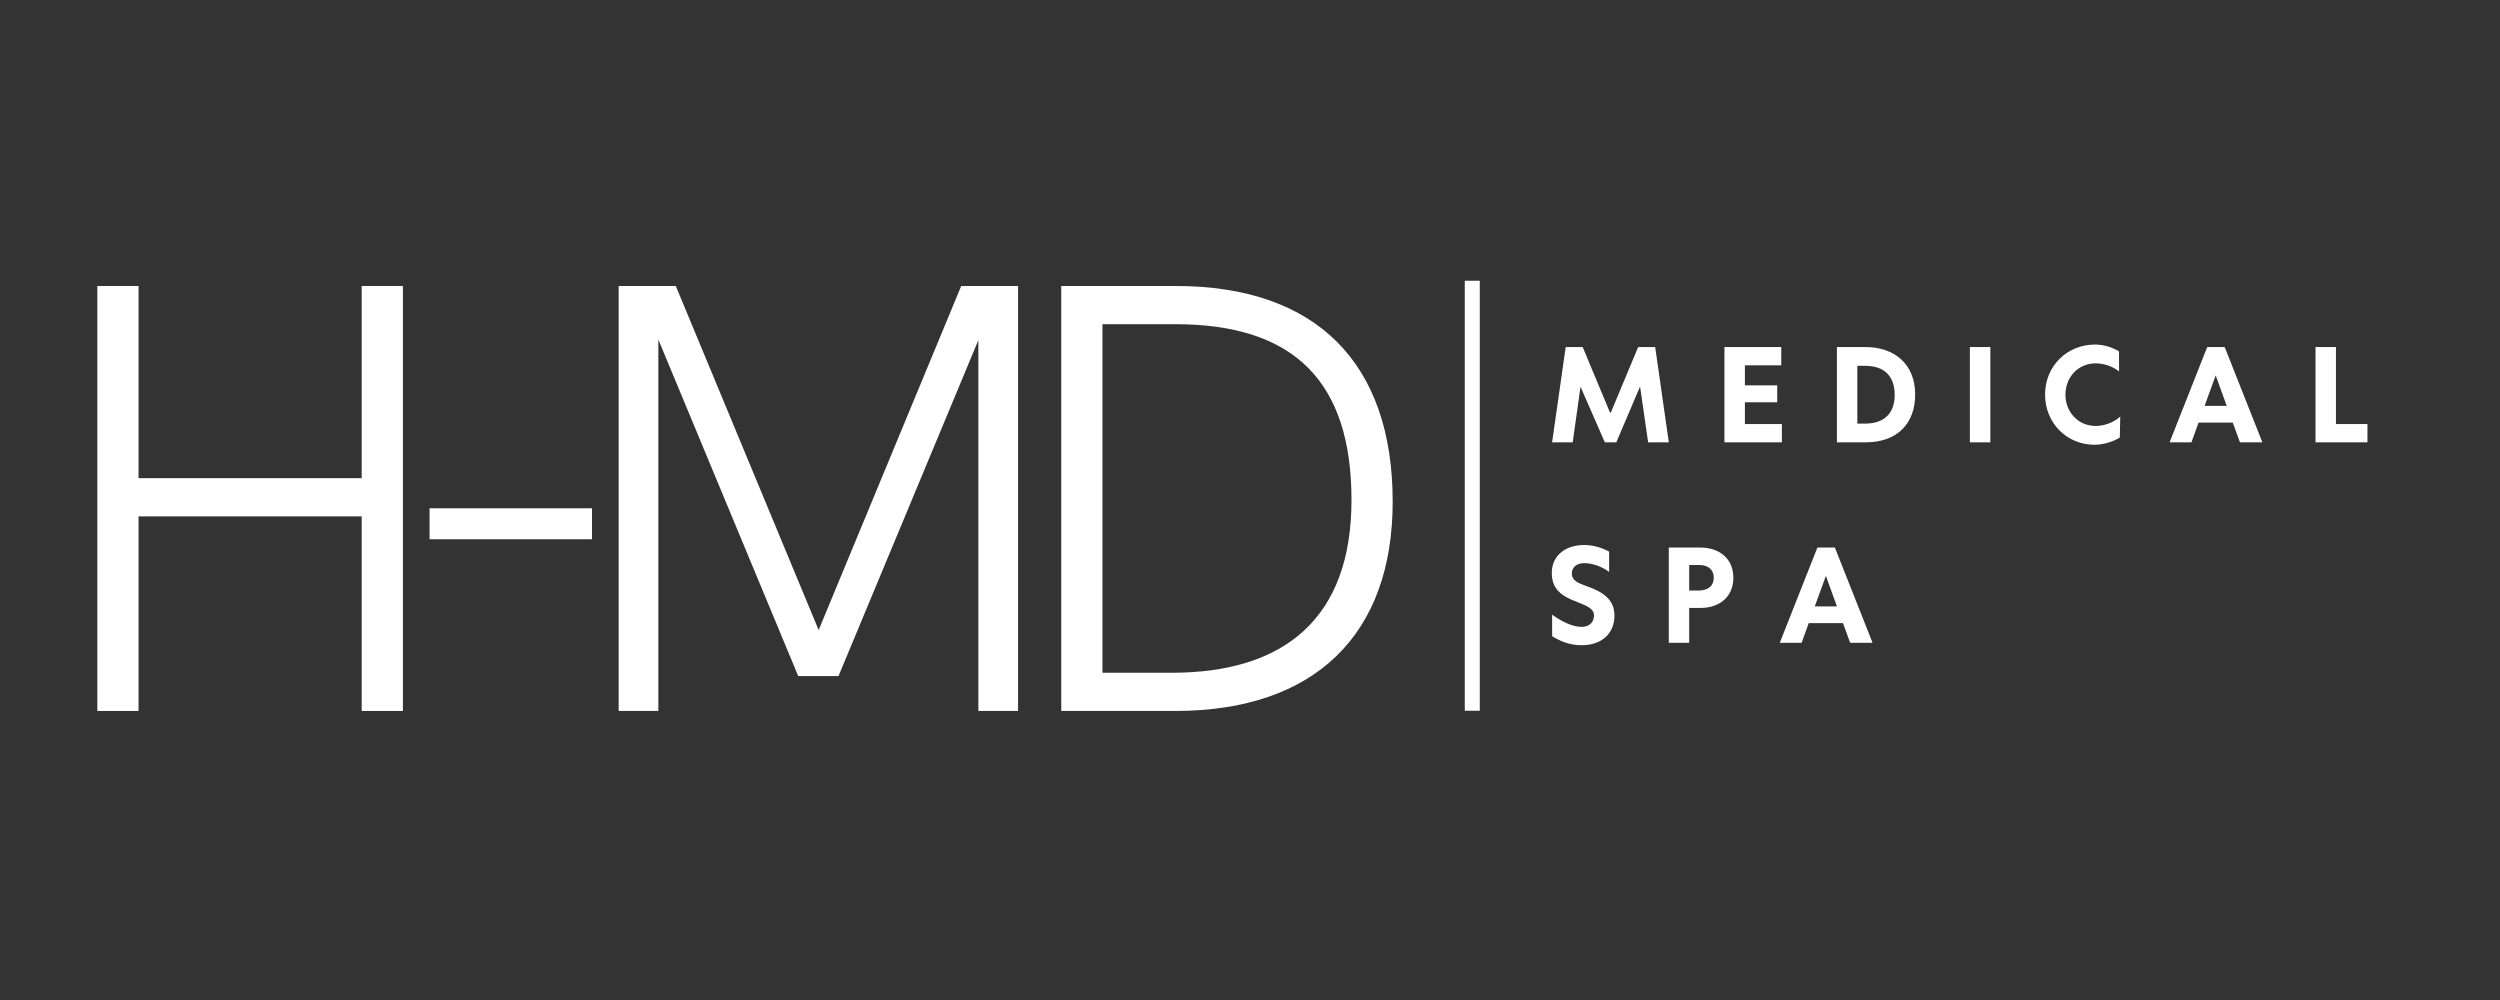
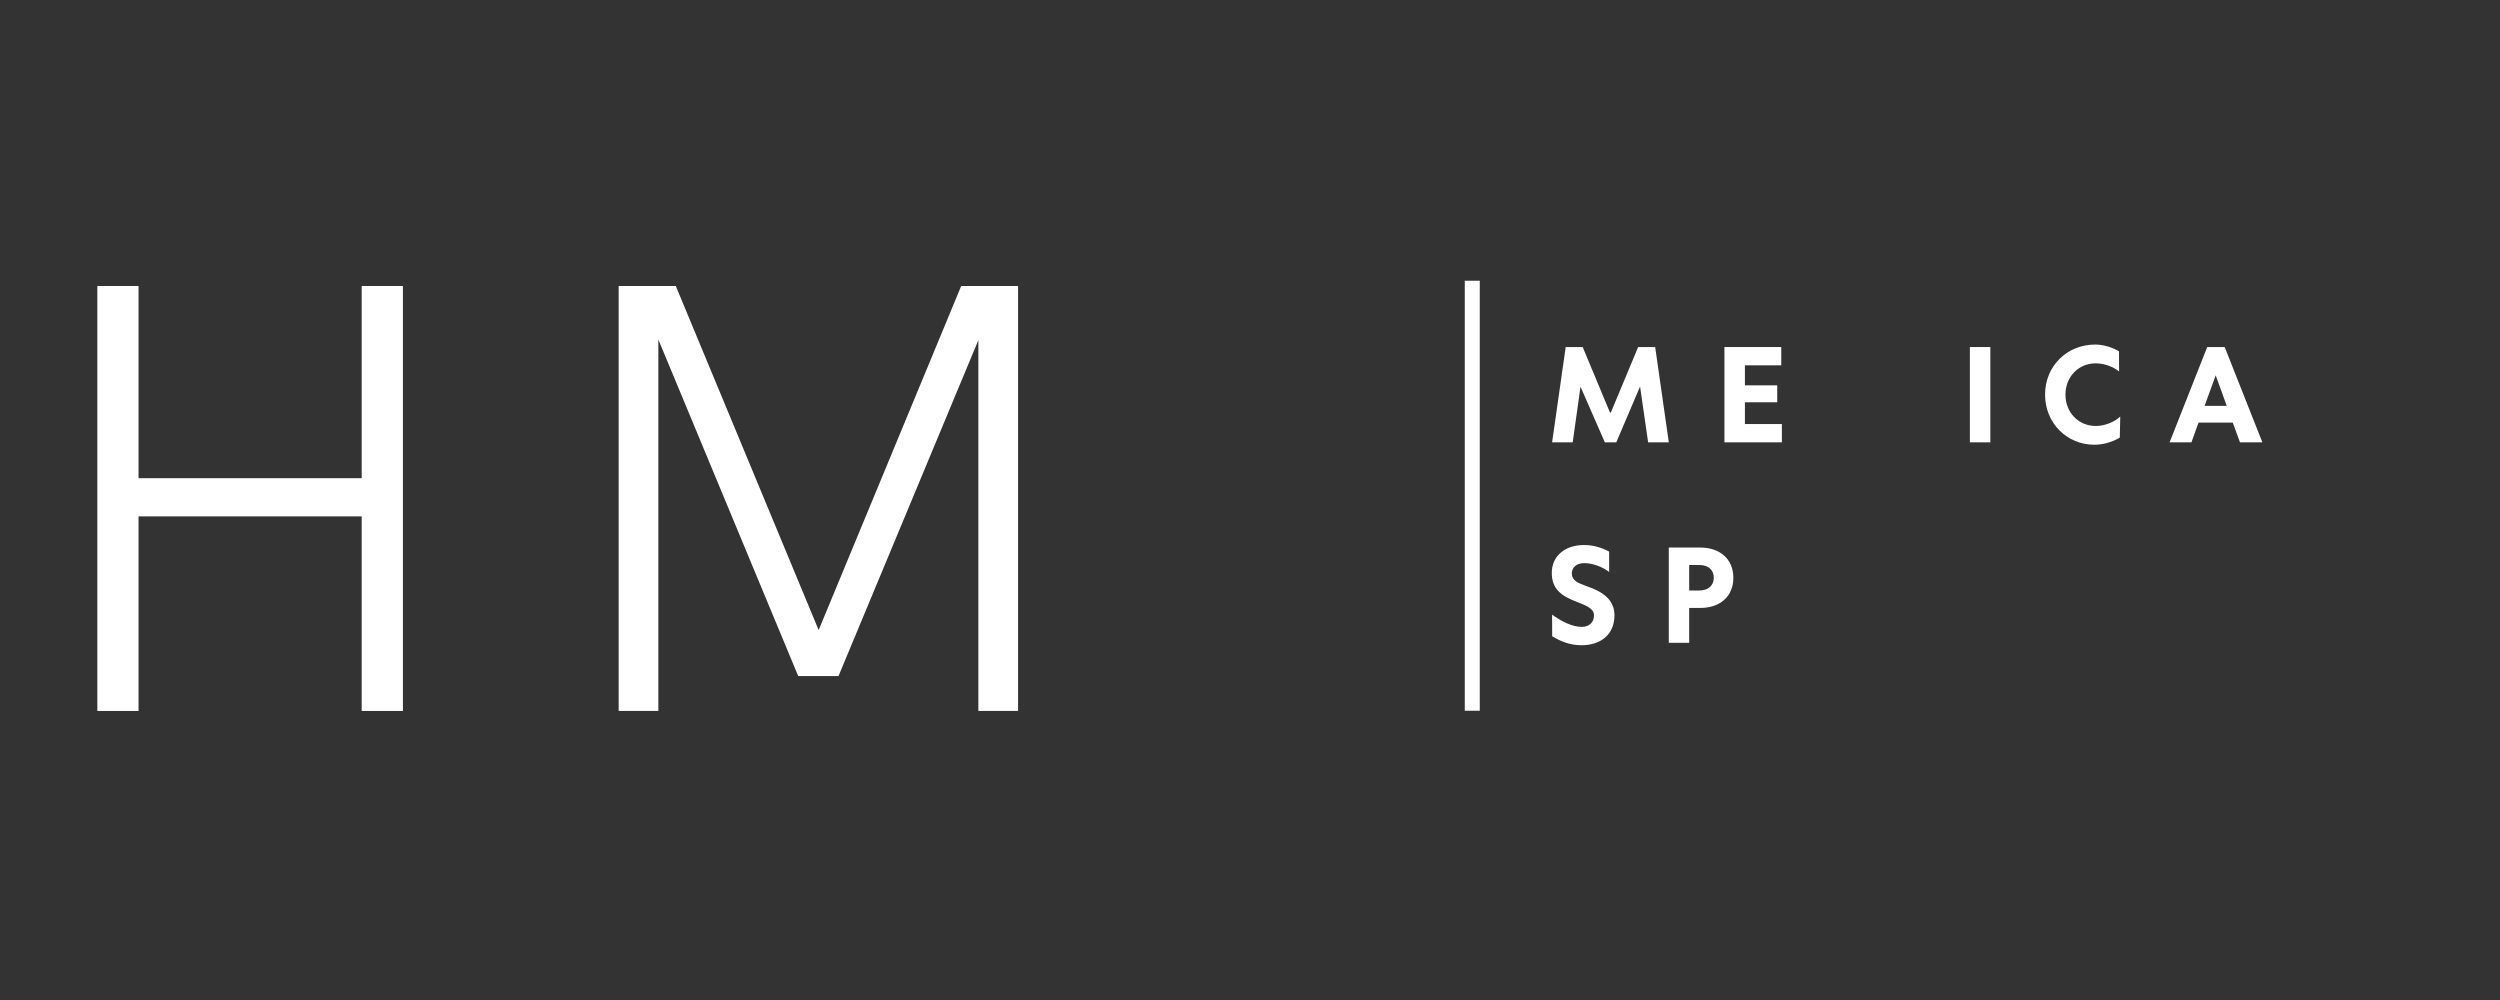
<svg xmlns="http://www.w3.org/2000/svg" width="375" zoomAndPan="magnify" viewBox="0 0 375 150" height="150" preserveAspectRatio="xMidYMid meet" version="1.0">
  <rect x="0" y="0" width="375" height="150" fill="#333333" stroke="none" />
  <defs>
    <g />
  </defs>
  <g fill="#ffffff" fill-opacity="1">
    <g transform="translate(4.496, 106.645)">
      <g>
        <path d="M 10.105 0 L 16.285 0 L 16.285 -29.188 L 49.758 -29.188 L 49.758 0 L 55.941 0 L 55.941 -63.746 L 49.758 -63.746 L 49.758 -34.918 L 16.285 -34.918 L 16.285 -63.746 L 10.105 -63.746 Z M 10.105 0 " />
      </g>
    </g>
  </g>
  <g fill="#ffffff" fill-opacity="1">
    <g transform="translate(56.766, 106.645)">
      <g>
-         <path d="M 7.668 -25.758 L 32.031 -25.758 L 32.031 -30.406 L 7.668 -30.406 Z M 7.668 -25.758 " />
-       </g>
+         </g>
    </g>
  </g>
  <g fill="#ffffff" fill-opacity="1">
    <g transform="translate(82.693, 106.645)">
      <g>
        <path d="M 61.488 -63.746 L 40.105 -12.137 L 18.676 -63.746 L 10.105 -63.746 L 10.105 0 L 16.059 0 L 16.059 -55.715 L 37.039 -5.234 L 43.082 -5.234 L 64.062 -55.625 L 64.062 0 L 70.016 0 L 70.016 -63.746 Z M 61.488 -63.746 " />
      </g>
    </g>
  </g>
  <g fill="#ffffff" fill-opacity="1">
    <g transform="translate(149.082, 106.645)">
      <g>
-         <path d="M 10.105 0 L 27.203 0 C 48.137 0 59.82 -11.457 59.82 -31.398 C 59.82 -52.152 48.406 -63.746 27.293 -63.746 L 10.105 -63.746 Z M 16.285 -5.73 L 16.285 -58.016 L 27.203 -58.016 C 45.066 -58.016 53.641 -49.398 53.641 -31.625 C 53.641 -13.941 43.625 -5.73 26.66 -5.73 Z M 16.285 -5.73 " />
-       </g>
+         </g>
    </g>
  </g>
  <g fill="#ffffff" fill-opacity="1">
    <g transform="translate(232.039, 66.349)">
      <g>
        <path d="M 16.238 -14.293 L 13.684 -14.293 L 9.602 -4.504 L 9.527 -4.426 L 9.445 -4.504 L 5.363 -14.293 L 2.816 -14.293 L 0.777 0 L 3.867 0 L 5.027 -8.273 L 5.035 -8.32 L 5.062 -8.285 L 8.688 0 L 10.406 0 L 13.938 -8.293 L 13.973 -8.34 L 13.984 -8.285 L 15.18 0 L 18.281 0 Z M 16.238 -14.293 " />
      </g>
    </g>
  </g>
  <g fill="#ffffff" fill-opacity="1">
    <g transform="translate(257.419, 66.349)">
      <g>
        <path d="M 1.246 0 L 9.863 0 L 9.863 -2.742 L 4.316 -2.742 L 4.316 -6.008 L 9.164 -6.008 L 9.164 -8.547 L 4.316 -8.547 L 4.316 -11.551 L 9.77 -11.551 L 9.77 -14.293 L 1.246 -14.293 Z M 1.246 0 " />
      </g>
    </g>
  </g>
  <g fill="#ffffff" fill-opacity="1">
    <g transform="translate(274.283, 66.349)">
      <g>
-         <path d="M 1.254 0 L 5.57 0 C 10.332 0 12.992 -2.855 12.992 -7.16 C 12.992 -11.785 9.836 -14.293 5.531 -14.293 L 1.254 -14.293 Z M 4.316 -2.809 L 4.316 -11.477 L 5.484 -11.477 C 8.461 -11.477 9.922 -9.828 9.922 -7.113 C 9.922 -4.344 8.328 -2.809 5.484 -2.809 Z M 4.316 -2.809 " />
-       </g>
+         </g>
    </g>
  </g>
  <g fill="#ffffff" fill-opacity="1">
    <g transform="translate(294.227, 66.349)">
      <g>
        <path d="M 1.254 0 L 4.324 0 L 4.324 -14.293 L 1.254 -14.293 Z M 1.254 0 " />
      </g>
    </g>
  </g>
  <g fill="#ffffff" fill-opacity="1">
    <g transform="translate(306.123, 66.349)">
      <g>
        <path d="M 8.039 0.363 C 9.398 0.363 10.793 -0.074 11.848 -0.711 L 11.914 -3.867 C 11.055 -3.051 9.594 -2.453 8.238 -2.453 C 5.664 -2.453 3.695 -4.465 3.695 -7.152 C 3.695 -9.828 5.652 -11.848 8.227 -11.848 C 9.586 -11.848 10.922 -11.289 11.738 -10.641 L 11.727 -13.645 C 10.746 -14.246 9.398 -14.668 8.16 -14.668 C 3.914 -14.668 0.637 -11.43 0.637 -7.16 C 0.637 -2.875 3.914 0.363 8.039 0.363 Z M 8.039 0.363 " />
      </g>
    </g>
  </g>
  <g fill="#ffffff" fill-opacity="1">
    <g transform="translate(325.055, 66.349)">
      <g>
        <path d="M 10.941 0 L 14.301 0 L 8.648 -14.293 L 6.027 -14.293 L 0.383 0 L 3.66 0 L 4.727 -2.957 L 9.863 -2.957 Z M 5.633 -5.465 L 7.301 -10.043 L 8.957 -5.465 Z M 5.633 -5.465 " />
      </g>
    </g>
  </g>
  <g fill="#ffffff" fill-opacity="1">
    <g transform="translate(346.075, 66.349)">
      <g>
-         <path d="M 1.254 0 L 9.043 0 L 9.043 -2.742 L 4.316 -2.742 L 4.316 -14.293 L 1.254 -14.293 Z M 1.254 0 " />
-       </g>
+         </g>
    </g>
  </g>
  <g fill="#ffffff" fill-opacity="1">
    <g transform="translate(232.039, 96.422)">
      <g>
        <path d="M 5.203 0.363 C 8.031 0.363 10.129 -1.215 10.129 -4.117 C 10.129 -6.531 8.285 -7.703 5.98 -8.488 C 4.641 -8.965 3.734 -9.352 3.734 -10.391 C 3.734 -11.289 4.41 -11.953 5.617 -11.953 C 6.812 -11.953 8.32 -11.418 9.332 -10.625 L 9.332 -13.684 C 8.113 -14.32 6.898 -14.668 5.559 -14.668 C 2.75 -14.668 0.73 -13.059 0.73 -10.492 C 0.73 -8.004 2.219 -7 4.539 -6.121 C 6.047 -5.531 7.059 -5.102 7.059 -4.117 C 7.059 -2.996 6.262 -2.387 5.203 -2.387 C 3.762 -2.387 2.012 -3.312 0.777 -4.23 L 0.785 -0.984 C 1.957 -0.281 3.34 0.363 5.203 0.363 Z M 5.203 0.363 " />
      </g>
    </g>
  </g>
  <g fill="#ffffff" fill-opacity="1">
    <g transform="translate(249.063, 96.422)">
      <g>
        <path d="M 1.254 0 L 4.316 0 L 4.316 -5.23 L 5.988 -5.23 C 8.965 -5.23 10.941 -6.98 10.941 -9.754 C 10.941 -12.543 8.949 -14.293 5.941 -14.293 L 1.254 -14.293 Z M 4.316 -7.844 L 4.316 -11.672 L 5.812 -11.672 C 7.215 -11.672 8.004 -10.914 8.004 -9.762 C 8.004 -8.609 7.207 -7.852 5.812 -7.844 Z M 4.316 -7.844 " />
      </g>
    </g>
  </g>
  <g fill="#ffffff" fill-opacity="1">
    <g transform="translate(266.583, 96.422)">
      <g>
-         <path d="M 10.941 0 L 14.301 0 L 8.648 -14.293 L 6.027 -14.293 L 0.383 0 L 3.66 0 L 4.727 -2.957 L 9.863 -2.957 Z M 5.633 -5.465 L 7.301 -10.043 L 8.957 -5.465 Z M 5.633 -5.465 " />
-       </g>
+         </g>
    </g>
  </g>
  <g fill="#ffffff" fill-opacity="1">
    <g transform="translate(287.609, 96.422)">
      <g />
    </g>
  </g>
  <path stroke-linecap="butt" transform="matrix(0, -0.75, 0.75, 0, 219.716, 106.609)" fill="none" stroke-linejoin="miter" d="M -0.001 1.499 L 85.994 1.499 " stroke="#ffffff" stroke-width="3" stroke-opacity="1" stroke-miterlimit="4" />
</svg>